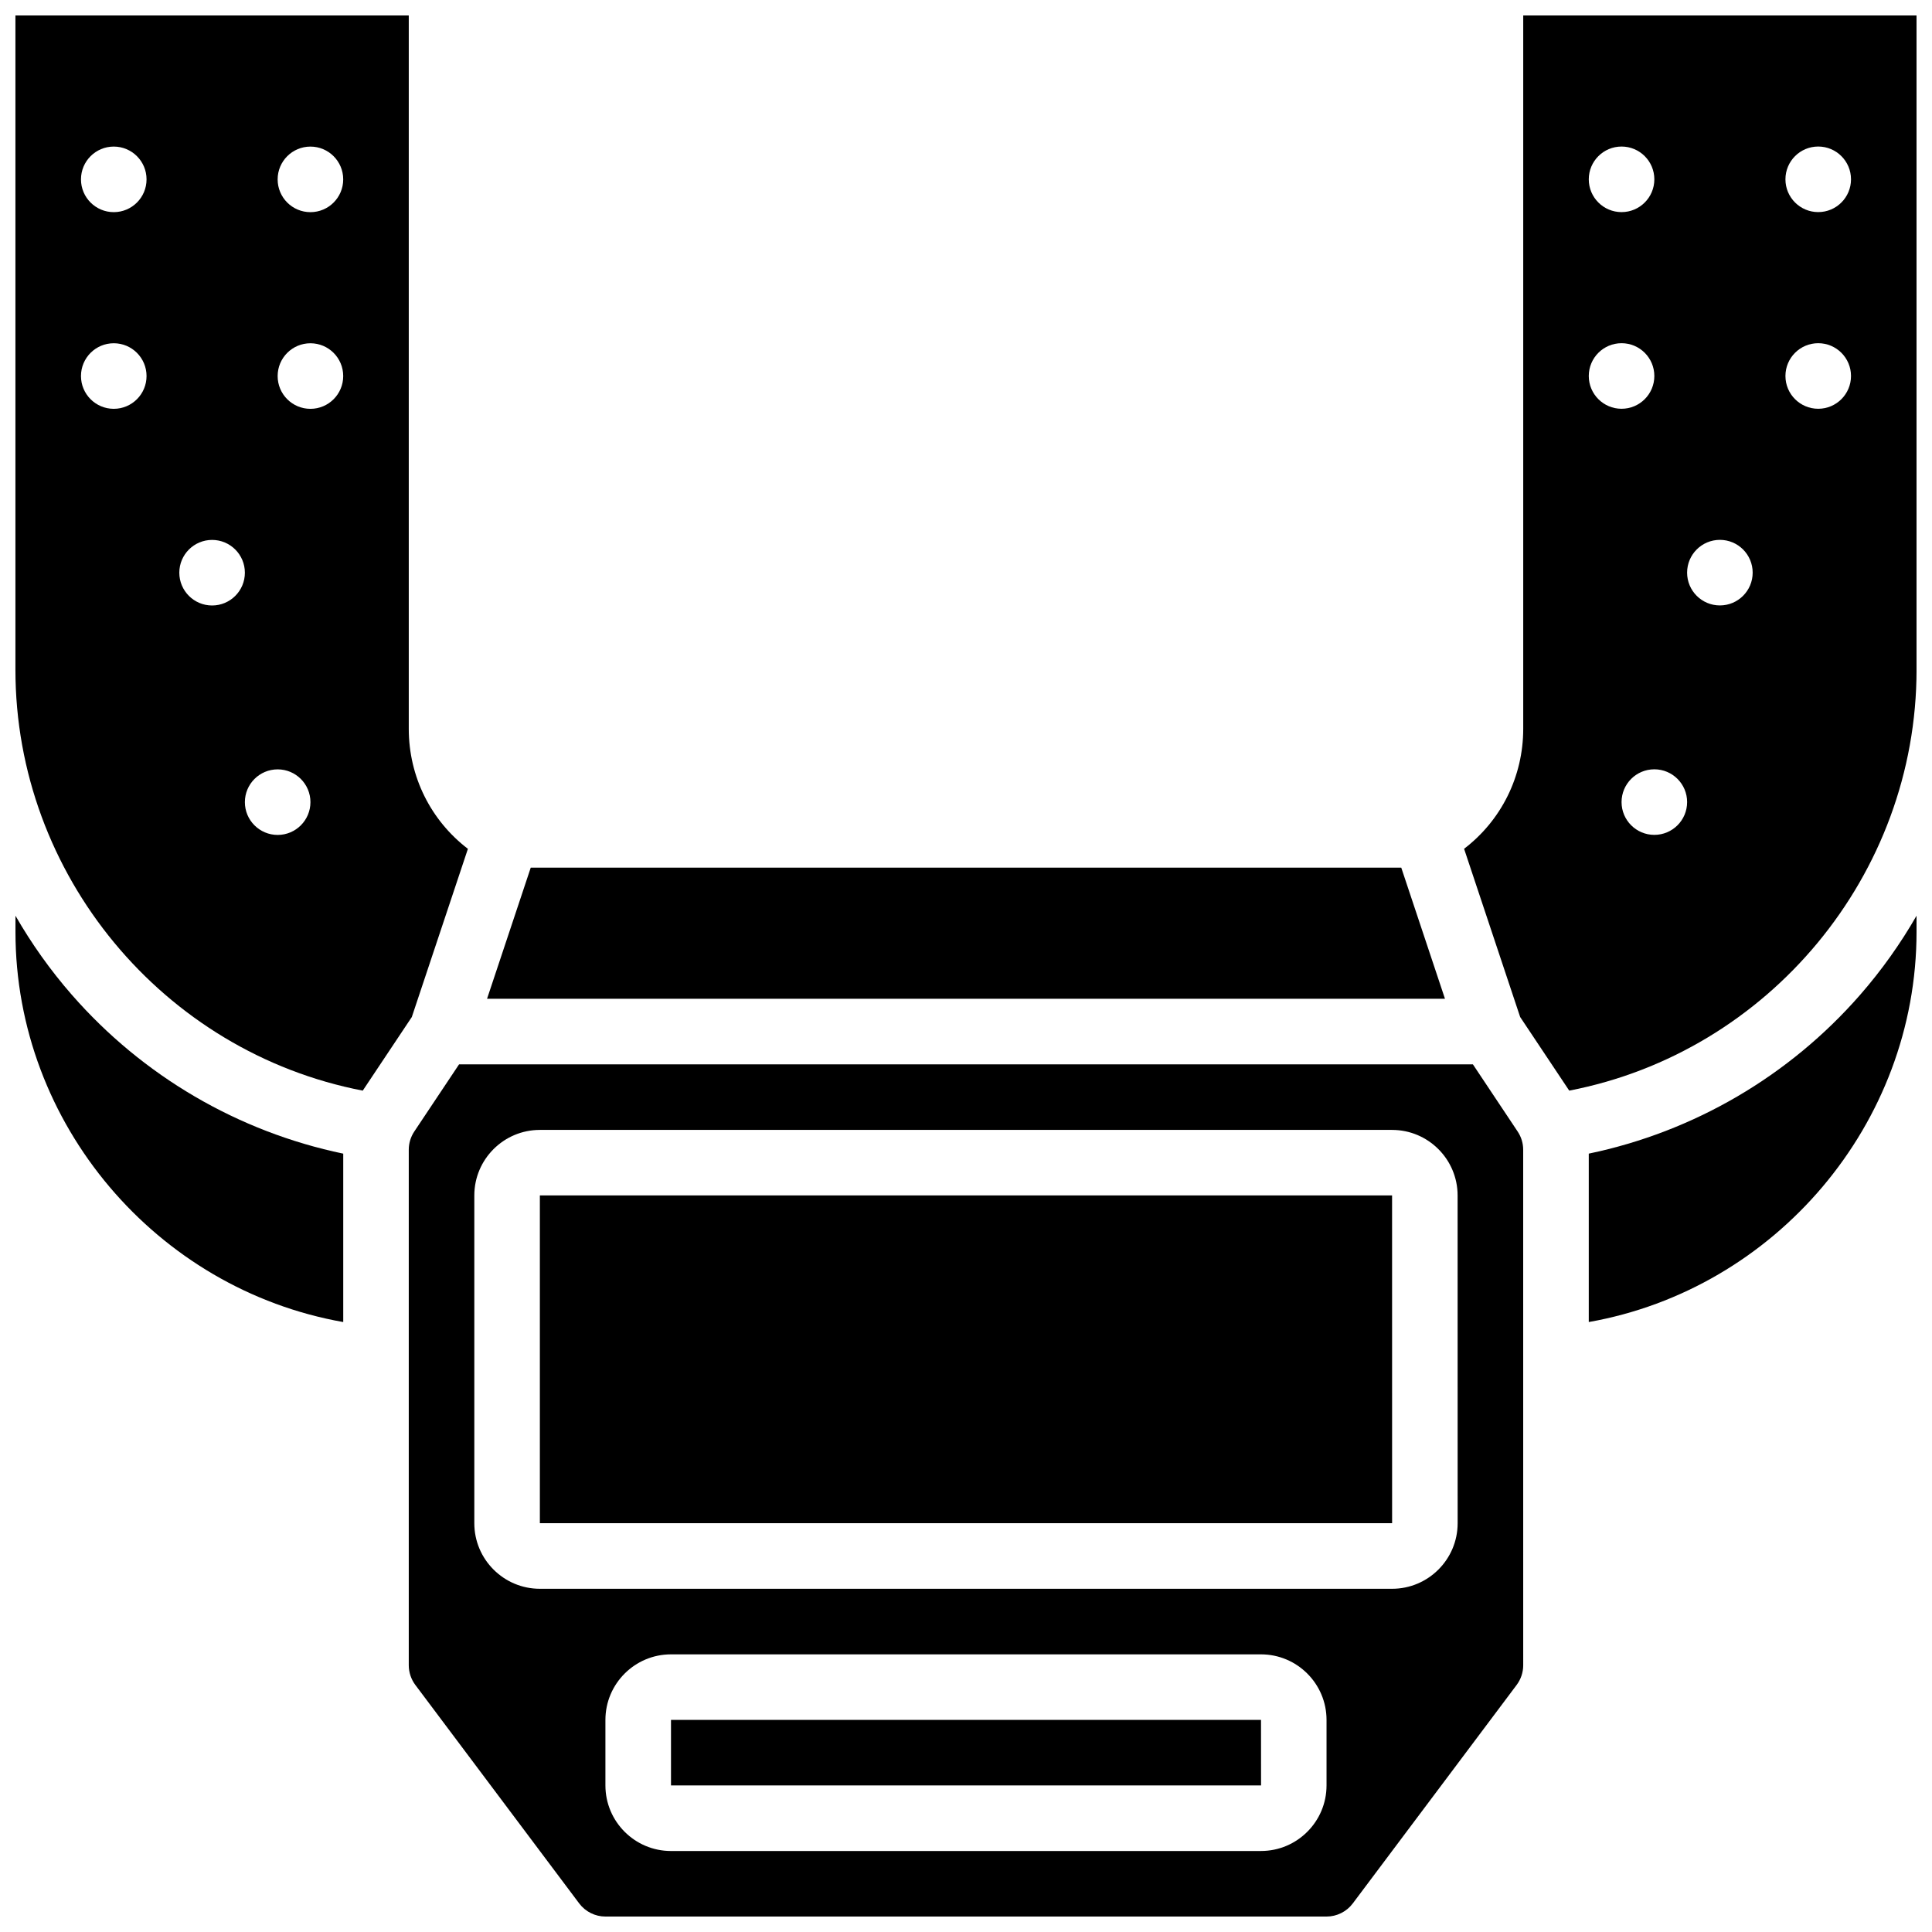
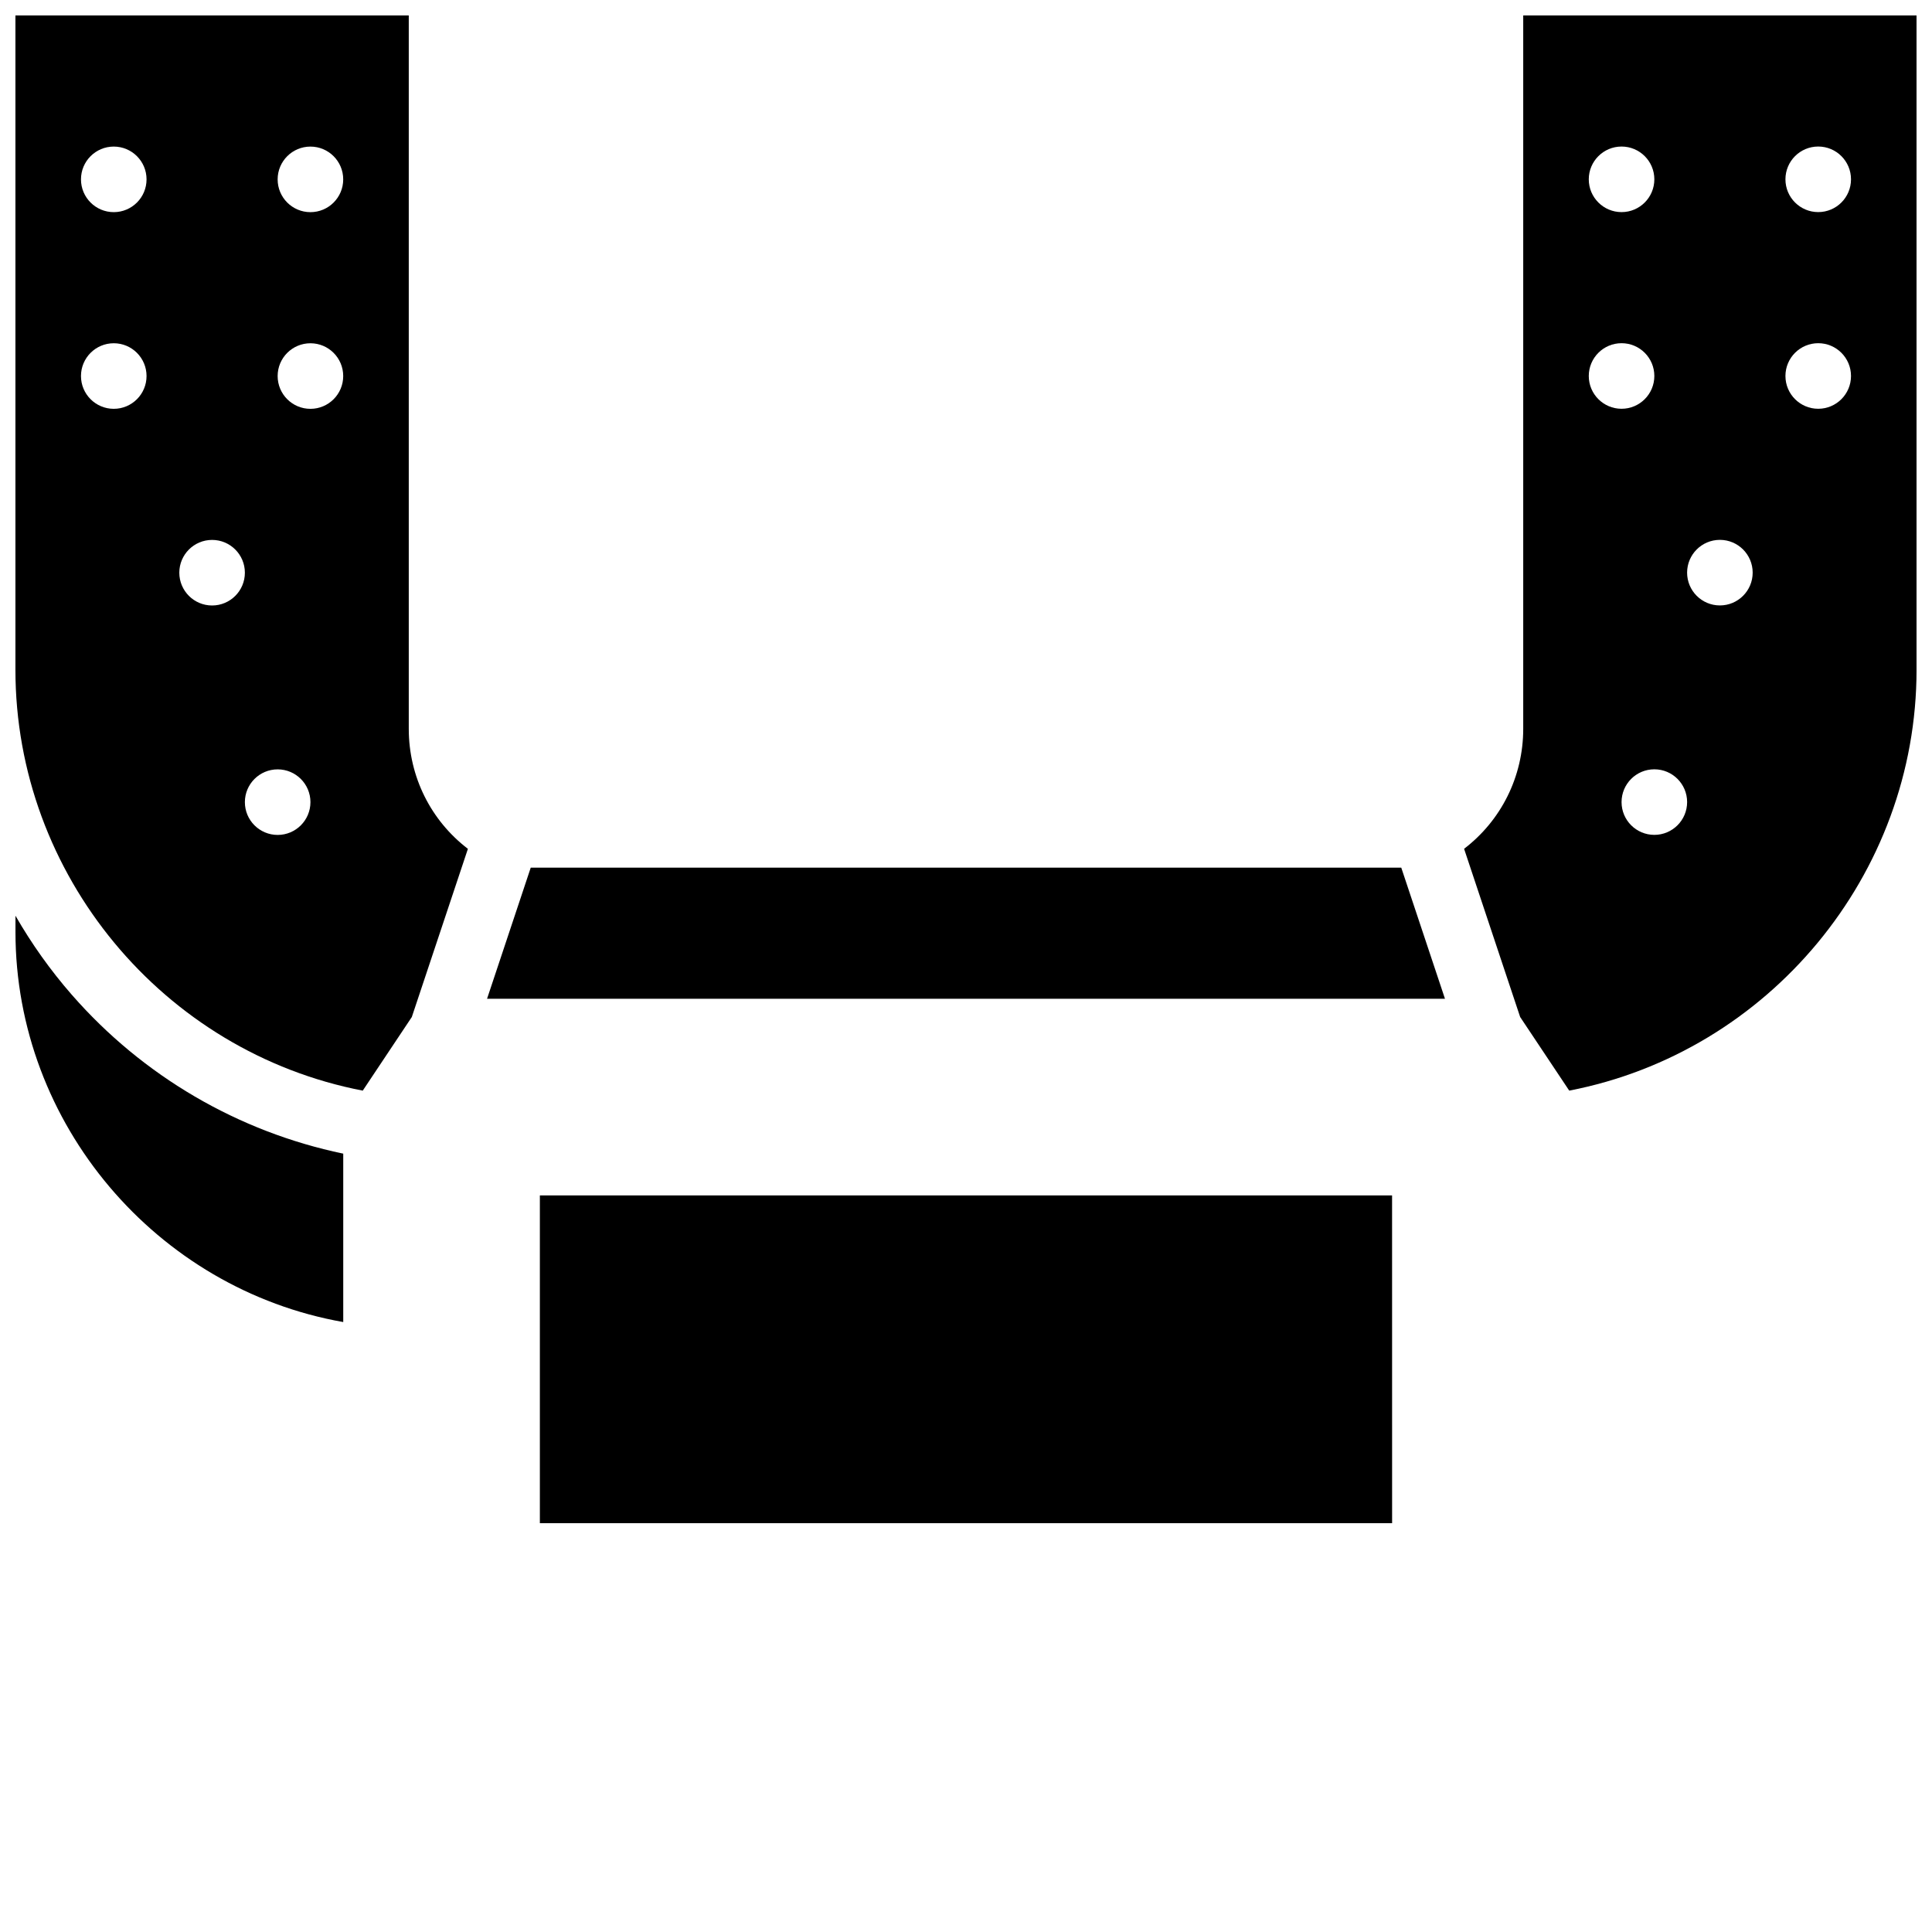
<svg xmlns="http://www.w3.org/2000/svg" width="800px" height="800px" version="1.1" viewBox="144 144 512 512">
  <defs>
    <clipPath id="e">
-       <path d="m252 426h296v225.9h-296z" />
-     </clipPath>
+       </clipPath>
    <clipPath id="d">
-       <path d="m565 386h86.902v109h-86.902z" />
-     </clipPath>
+       </clipPath>
    <clipPath id="c">
      <path d="m148.09 148.09h120.91v285.91h-120.91z" />
    </clipPath>
    <clipPath id="b">
      <path d="m531 148.09h120.9v285.91h-120.9z" />
    </clipPath>
    <clipPath id="a">
      <path d="m148.09 386h86.906v109h-86.906z" />
    </clipPath>
  </defs>
  <g clip-path="url(#e)">
    <path d="m534.33 426.06h-268.67l-11.875 17.812c-0.953 1.434-1.457 3.098-1.457 4.82v136.62c0 1.867 0.617 3.719 1.738 5.211l43.434 57.91c1.633 2.176 4.231 3.473 6.949 3.473h191.1c2.719 0 5.316-1.297 6.949-3.473l43.434-57.91c1.121-1.492 1.738-3.344 1.738-5.211l-0.008-136.62c0-1.723-0.504-3.387-1.461-4.82zm-38.785 191.1c0 9.578-7.793 17.371-17.371 17.371l-156.36 0.004c-9.578 0-17.371-7.793-17.371-17.371v-17.371c0-9.578 7.793-17.371 17.371-17.371h156.36c9.578 0 17.371 7.793 17.371 17.371zm34.746-69.488c0 9.578-7.793 17.371-17.371 17.371h-225.85c-9.578 0-17.371-7.793-17.371-17.371v-86.863c0-9.578 7.793-17.371 17.371-17.371h225.84c9.578 0 17.371 7.793 17.371 17.371z" />
  </g>
  <g clip-path="url(#d)">
    <path d="m565.04 449.72v44.633c49.406-8.719 86.863-52.422 86.863-103.4v-4.281c-4.254 7.414-9.246 14.441-14.941 20.965-18.828 21.559-44.113 36.297-71.922 42.086z" />
  </g>
  <g clip-path="url(#c)">
    <path d="m268 368.95c-9.809-7.5-15.672-19.113-15.672-31.801v-189.05h-104.24v173.39c0 54.402 39.176 101.34 92.043 111.54l13.004-19.508zm-93.852-116.61c-4.797 0-8.688-3.891-8.688-8.688s3.891-8.688 8.688-8.688 8.688 3.891 8.688 8.688-3.891 8.688-8.688 8.688zm0-52.121c-4.797 0-8.688-3.891-8.688-8.688 0-4.797 3.891-8.688 8.688-8.688s8.688 3.891 8.688 8.688c0 4.801-3.891 8.688-8.688 8.688zm26.059 104.24c-4.797 0-8.688-3.891-8.688-8.688s3.891-8.688 8.688-8.688c4.797 0 8.688 3.891 8.688 8.688s-3.891 8.688-8.688 8.688zm17.375 60.805c-4.797 0-8.688-3.891-8.688-8.688s3.891-8.688 8.688-8.688c4.797 0 8.688 3.891 8.688 8.688-0.004 4.797-3.891 8.688-8.688 8.688zm8.684-112.92c-4.797 0-8.688-3.891-8.688-8.688s3.891-8.688 8.688-8.688 8.688 3.891 8.688 8.688-3.891 8.688-8.688 8.688zm0-52.121c-4.797 0-8.688-3.891-8.688-8.688 0-4.797 3.891-8.688 8.688-8.688s8.688 3.891 8.688 8.688c0 4.801-3.891 8.688-8.688 8.688z" />
  </g>
  <path d="m287.07 460.8v86.863h225.84 0.012l-0.008-86.863z" />
  <g clip-path="url(#b)">
    <path d="m547.67 148.09v189.05c0 12.691-5.863 24.305-15.672 31.801l14.859 44.578 13.004 19.508c52.867-10.203 92.043-57.141 92.043-111.54v-173.39zm26.059 34.746c4.797 0 8.688 3.891 8.688 8.688s-3.891 8.688-8.688 8.688c-4.797 0-8.688-3.891-8.688-8.688s3.891-8.688 8.688-8.688zm-8.688 60.805c0-4.797 3.891-8.688 8.688-8.688 4.797 0 8.688 3.891 8.688 8.688s-3.891 8.688-8.688 8.688c-4.797 0-8.688-3.891-8.688-8.688zm17.375 121.61c-4.797 0-8.688-3.891-8.688-8.688s3.891-8.688 8.688-8.688c4.797 0 8.688 3.891 8.688 8.688-0.004 4.797-3.891 8.688-8.688 8.688zm17.371-60.805c-4.797 0-8.688-3.891-8.688-8.688s3.891-8.688 8.688-8.688 8.688 3.891 8.688 8.688-3.891 8.688-8.688 8.688zm26.059-52.117c-4.797 0-8.688-3.891-8.688-8.688s3.891-8.688 8.688-8.688 8.688 3.891 8.688 8.688-3.891 8.688-8.688 8.688zm0-52.121c-4.797 0-8.688-3.891-8.688-8.688 0-4.797 3.891-8.688 8.688-8.688s8.688 3.891 8.688 8.688c0 4.801-3.891 8.688-8.688 8.688z" />
  </g>
  <g clip-path="url(#a)">
    <path d="m163.04 407.64c-5.695-6.523-10.688-13.551-14.941-20.965v4.281c0 50.984 37.457 94.684 86.863 103.4v-44.629c-27.809-5.793-53.094-20.531-71.922-42.09z" />
  </g>
  <path d="m515.35 373.94h-230.7l-11.578 34.746h253.86z" />
-   <path d="m321.82 599.79v17.371h156.36 0.012l-0.012-17.371z" />
</svg>